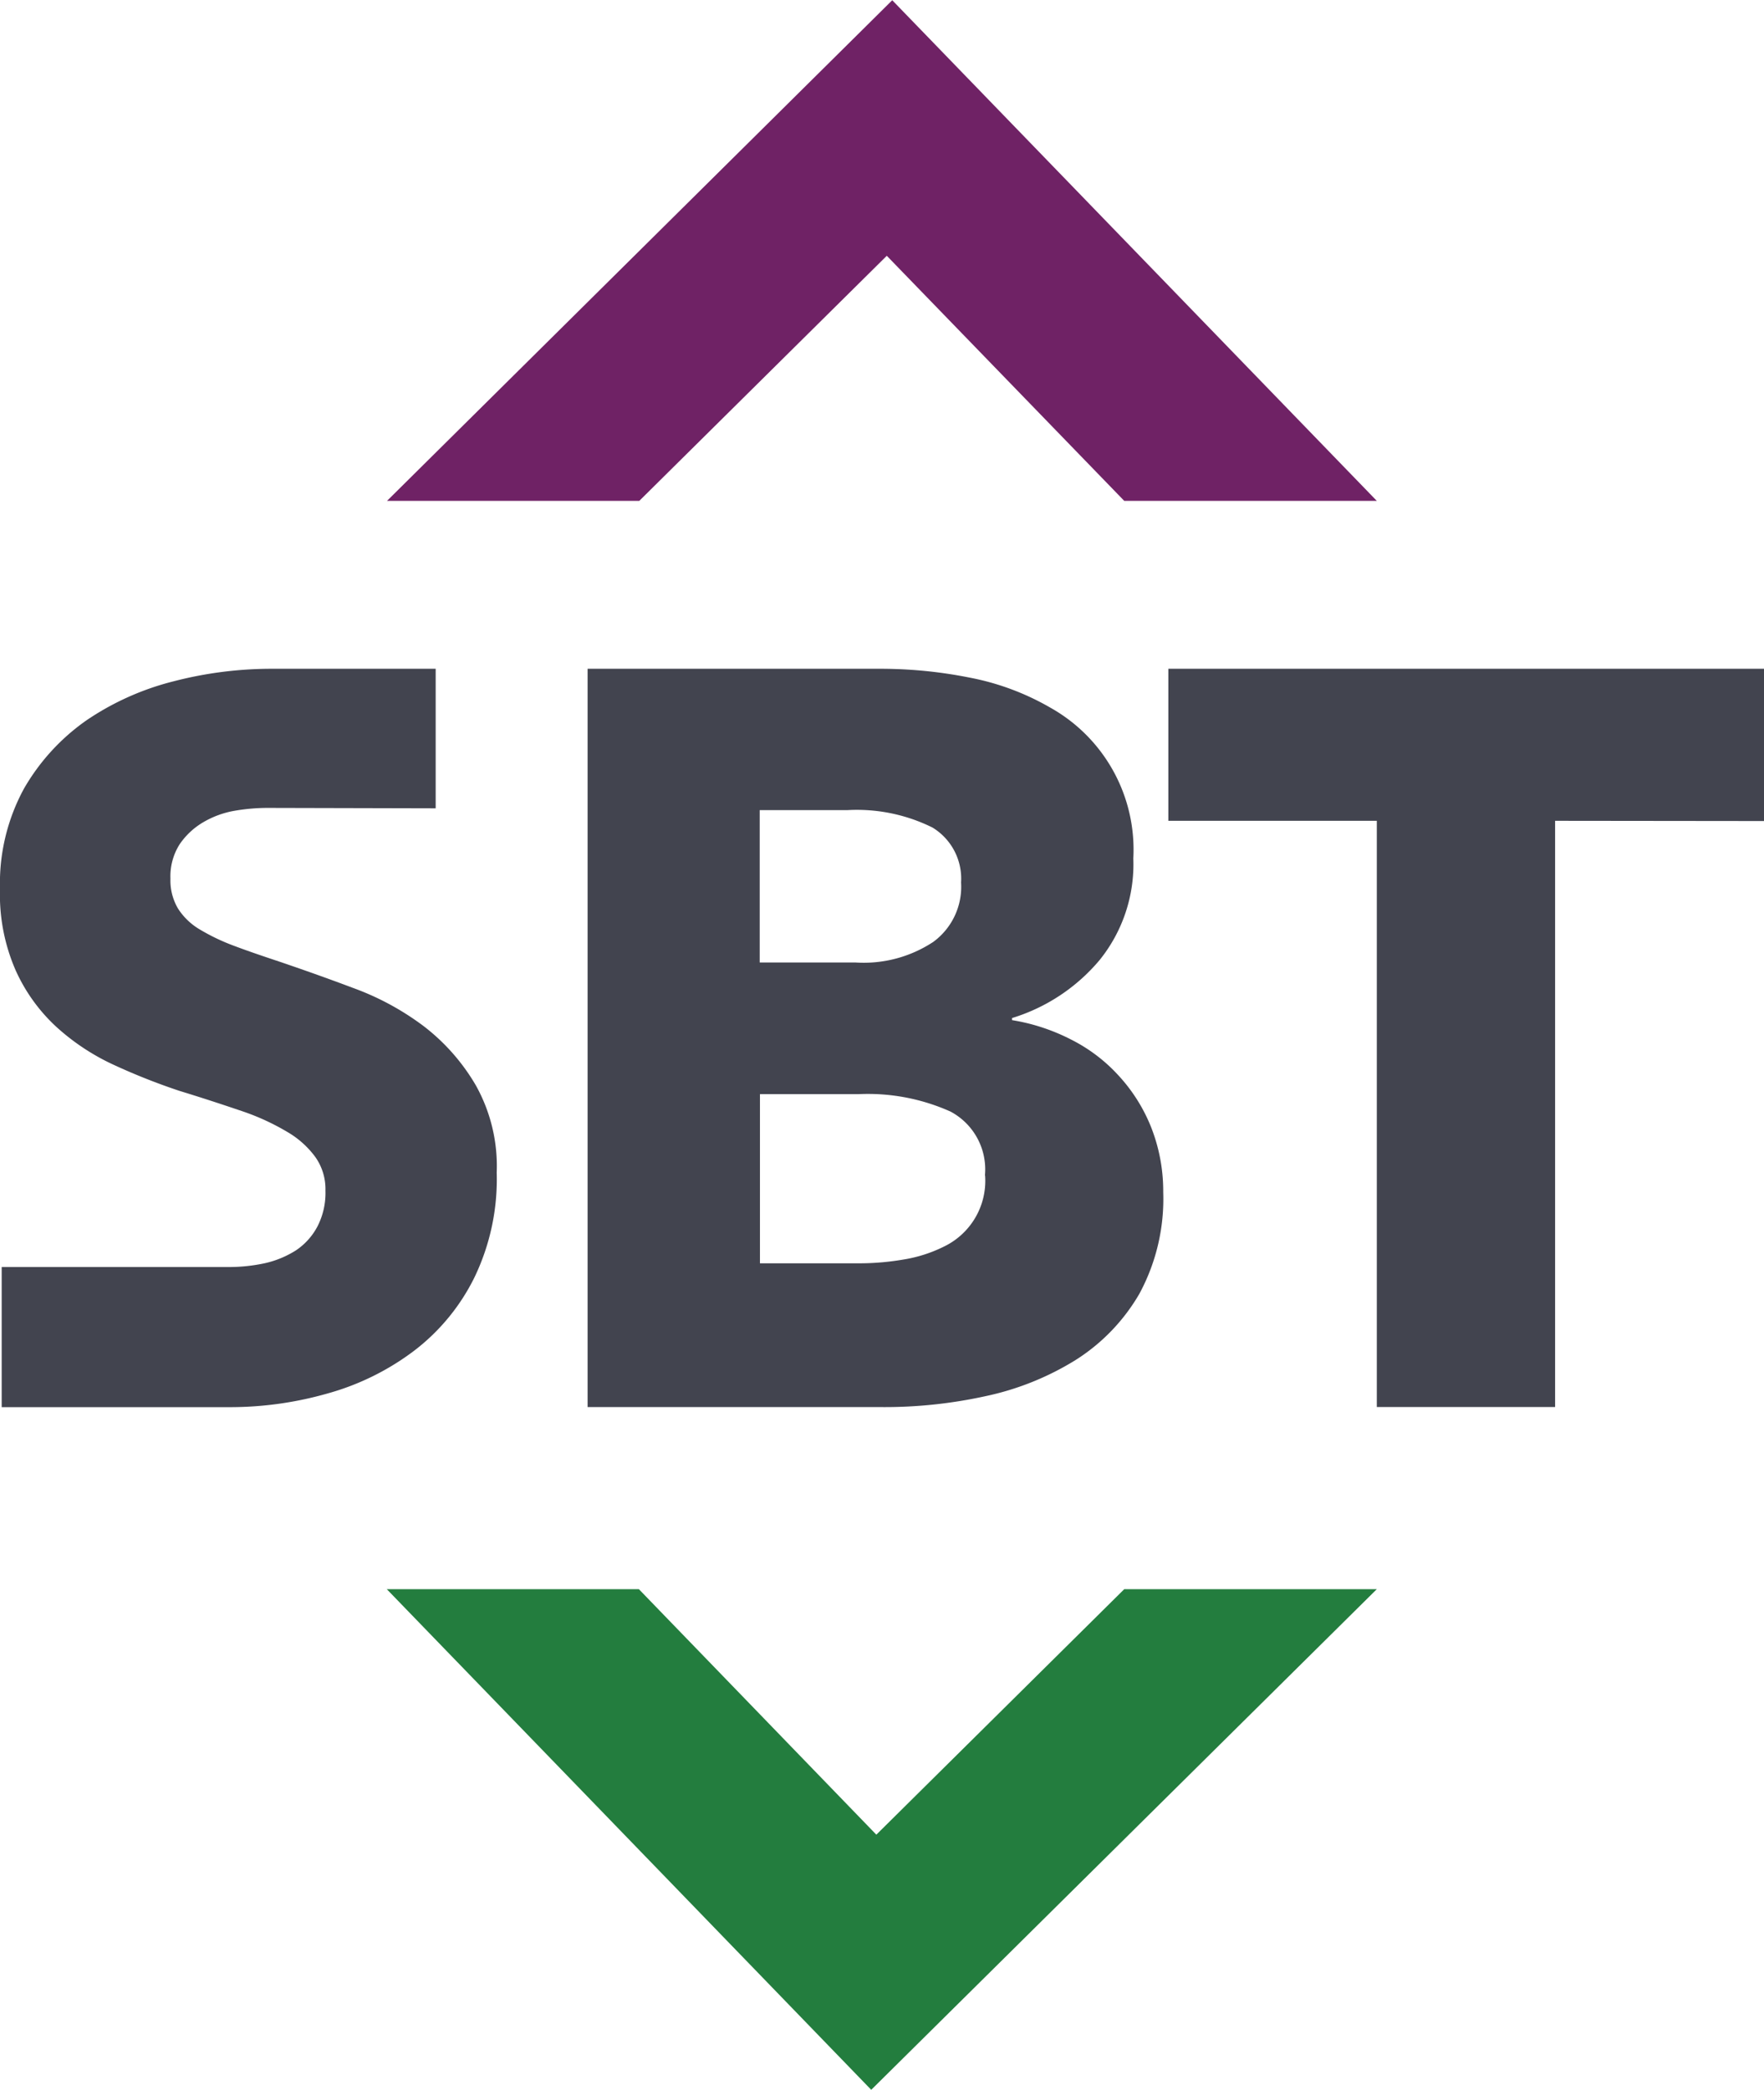
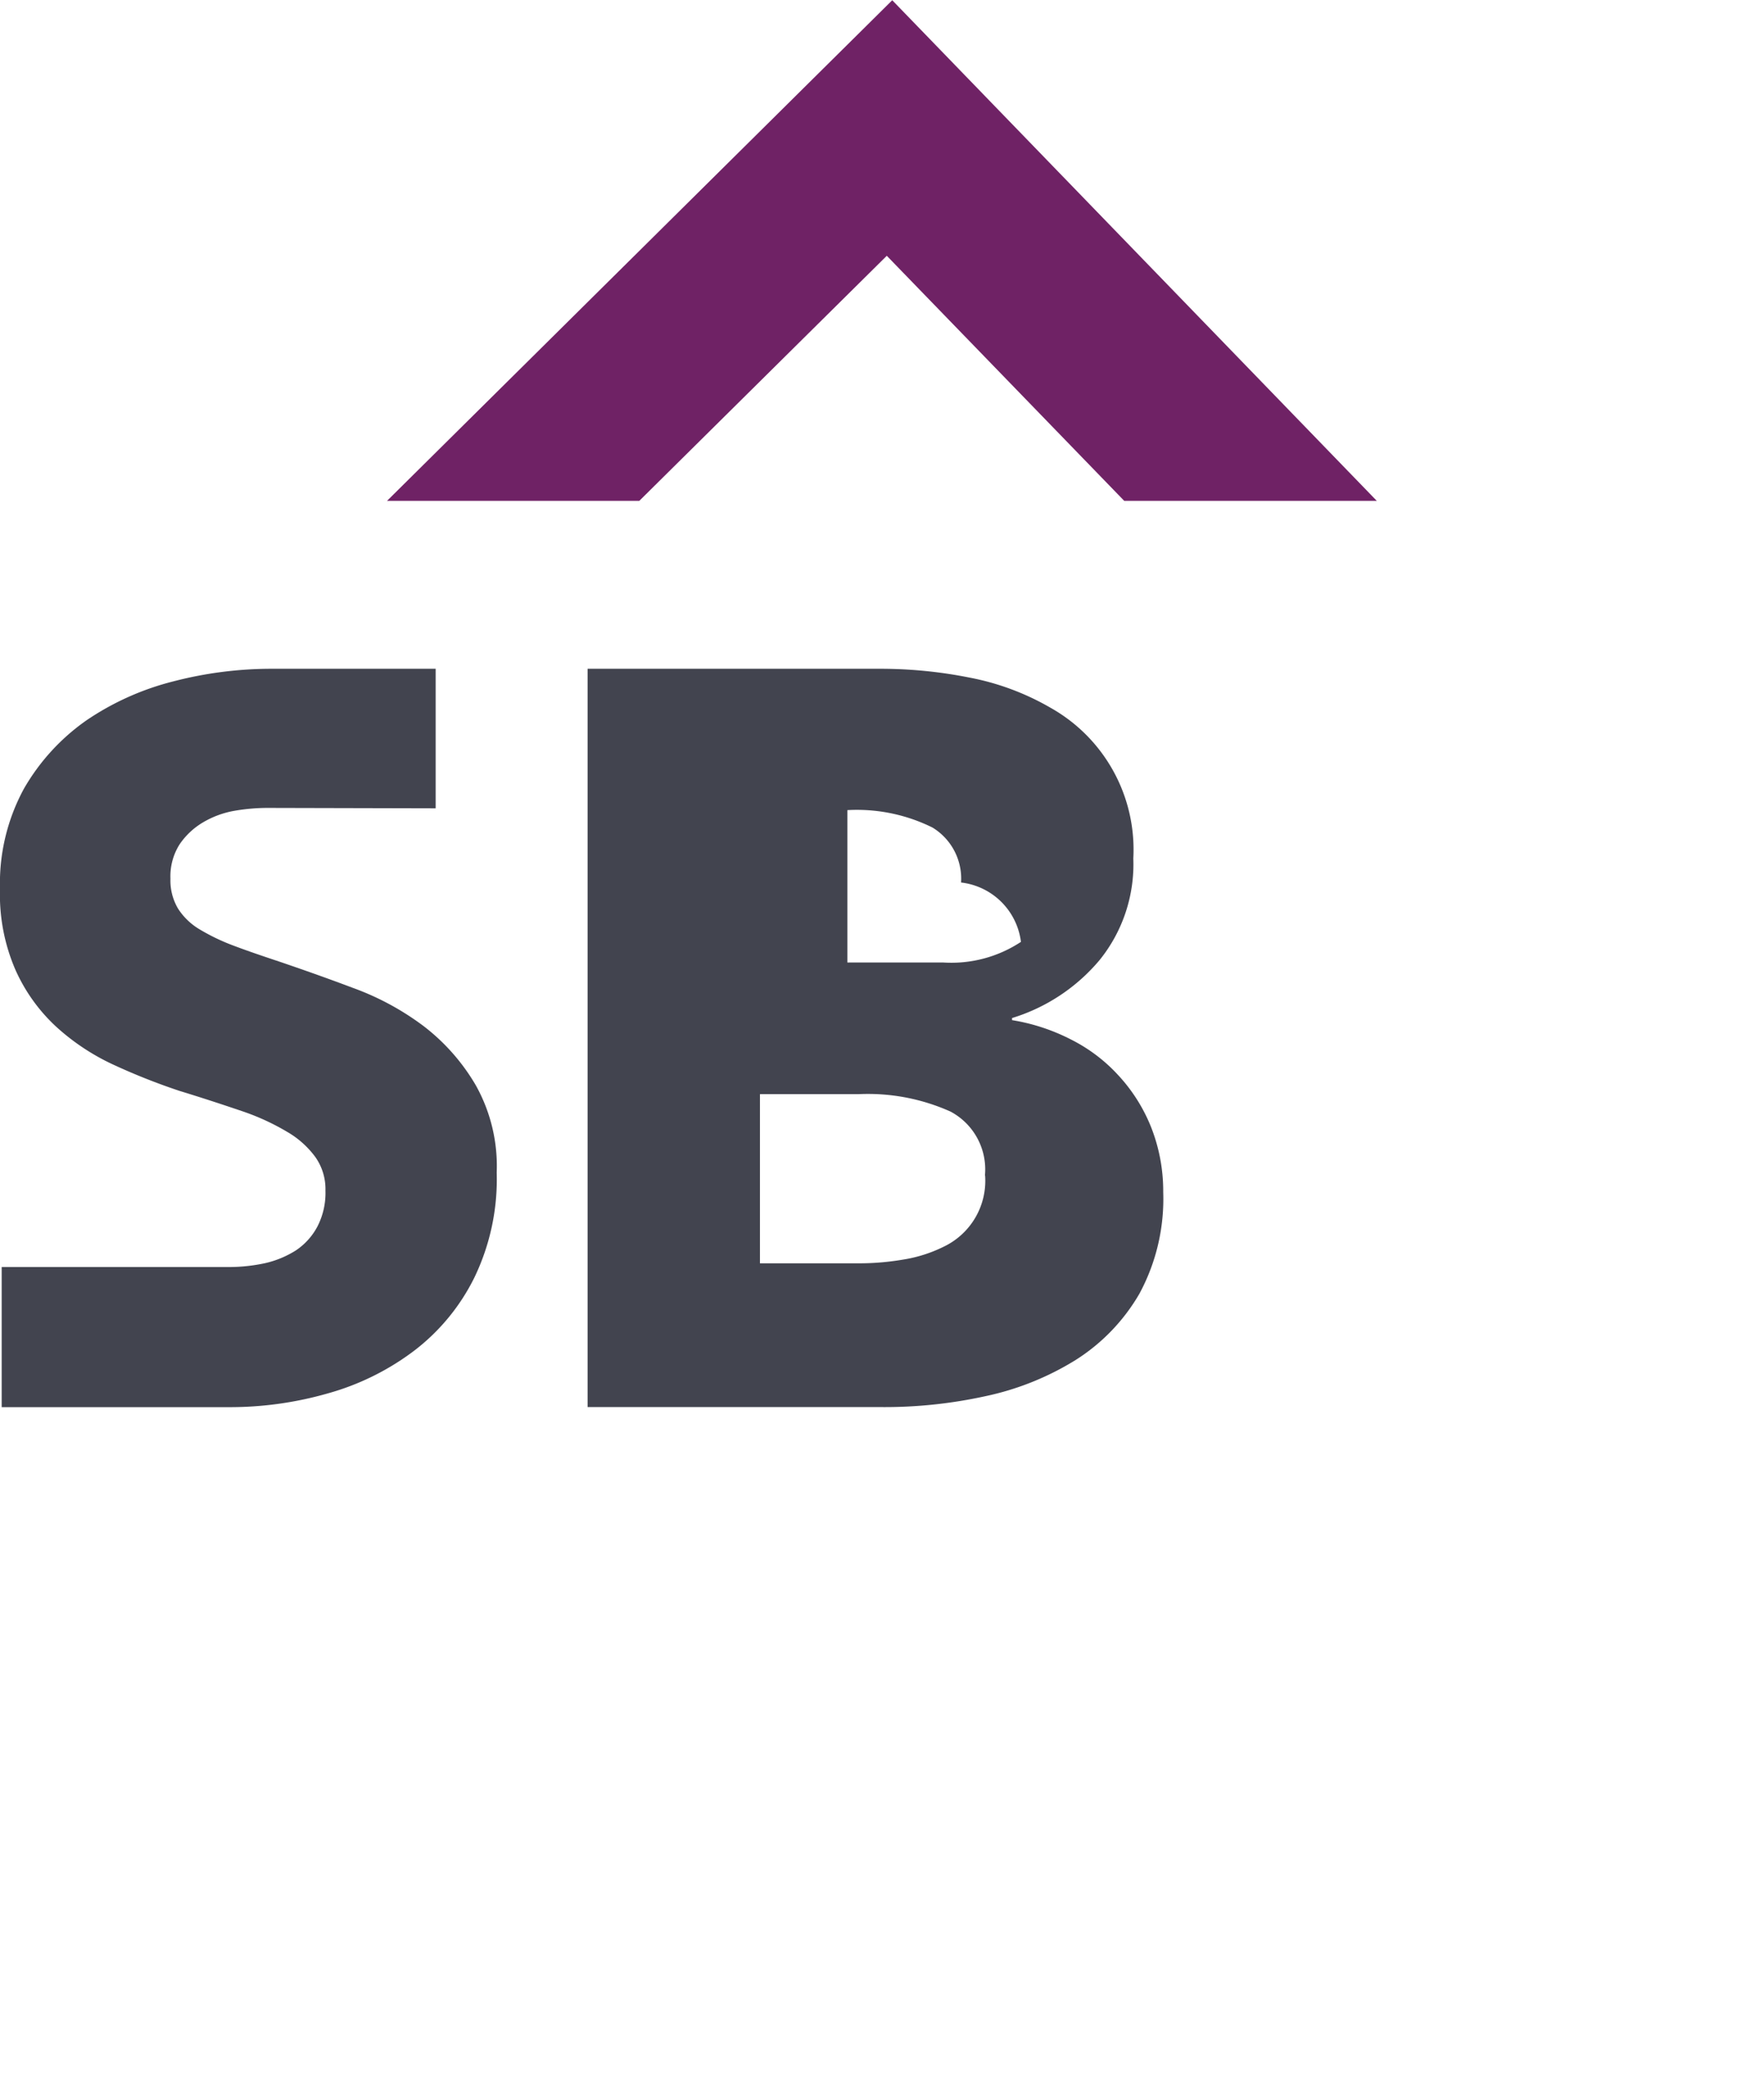
<svg xmlns="http://www.w3.org/2000/svg" id="freight-land-logo2" width="30.375" height="35.973" viewBox="0 0 30.375 35.973">
-   <path id="Path_90274" data-name="Path 90274" d="M191.636,473.847l-4.269,4.226-4.089-4.226h-4.341l8.342,8.618,8.706-8.618Z" transform="translate(-172.277 -446.492)" fill="#237d3e" />
  <path id="Path_90275" data-name="Path 90275" d="M183.285,466.5l4.262-4.219,4.089,4.219h4.349l-8.344-8.618-8.7,8.618Z" transform="translate(-172.277 -457.878)" fill="#6f2265" />
-   <path id="Path_90276" data-name="Path 90276" d="M190.867,473.61a3.428,3.428,0,0,1-.411,1.749,3.318,3.318,0,0,1-1.1,1.141,4.853,4.853,0,0,1-1.554.622,8.109,8.109,0,0,1-1.783.187h-5.064V464.6h5.064a7.814,7.814,0,0,1,1.509.151,4.431,4.431,0,0,1,1.4.521,2.8,2.8,0,0,1,1.424,2.593,2.624,2.624,0,0,1-.579,1.747,3.184,3.184,0,0,1-1.509,1v.036a3.413,3.413,0,0,1,1.012.332,2.817,2.817,0,0,1,.822.622,2.887,2.887,0,0,1,.557.88A3,3,0,0,1,190.867,473.61Zm-3.481-5.331a1.03,1.03,0,0,0-.492-.946,2.929,2.929,0,0,0-1.466-.3h-1.509v2.623h1.653a2.176,2.176,0,0,0,1.336-.355A1.175,1.175,0,0,0,187.386,468.279Zm.411,5.043a1.127,1.127,0,0,0-.593-1.1,3.476,3.476,0,0,0-1.581-.3h-1.7v2.912h1.725a4.5,4.5,0,0,0,.745-.065,2.42,2.42,0,0,0,.7-.224,1.256,1.256,0,0,0,.707-1.22Z" transform="translate(-170.837 -453.088)" fill="#42444f" />
-   <path id="Path_90277" data-name="Path 90277" d="M193.453,467.217v10.091h-3.07V467.217h-3.59V464.6H197.05v2.621Z" transform="translate(-166.675 -453.088)" fill="#42444f" />
+   <path id="Path_90276" data-name="Path 90276" d="M190.867,473.61a3.428,3.428,0,0,1-.411,1.749,3.318,3.318,0,0,1-1.1,1.141,4.853,4.853,0,0,1-1.554.622,8.109,8.109,0,0,1-1.783.187h-5.064V464.6h5.064a7.814,7.814,0,0,1,1.509.151,4.431,4.431,0,0,1,1.4.521,2.8,2.8,0,0,1,1.424,2.593,2.624,2.624,0,0,1-.579,1.747,3.184,3.184,0,0,1-1.509,1v.036a3.413,3.413,0,0,1,1.012.332,2.817,2.817,0,0,1,.822.622,2.887,2.887,0,0,1,.557.88A3,3,0,0,1,190.867,473.61Zm-3.481-5.331a1.03,1.03,0,0,0-.492-.946,2.929,2.929,0,0,0-1.466-.3v2.623h1.653a2.176,2.176,0,0,0,1.336-.355A1.175,1.175,0,0,0,187.386,468.279Zm.411,5.043a1.127,1.127,0,0,0-.593-1.1,3.476,3.476,0,0,0-1.581-.3h-1.7v2.912h1.725a4.5,4.5,0,0,0,.745-.065,2.42,2.42,0,0,0,.7-.224,1.256,1.256,0,0,0,.707-1.22Z" transform="translate(-170.837 -453.088)" fill="#42444f" />
  <path id="Path_90278" data-name="Path 90278" d="M183.241,471.768a3.515,3.515,0,0,0-.9-1.019,4.68,4.68,0,0,0-1.215-.656c-.44-.166-.874-.319-1.278-.456-.283-.094-.541-.182-.766-.267a3.552,3.552,0,0,1-.593-.283,1.114,1.114,0,0,1-.375-.36.95.95,0,0,1-.13-.514,1.027,1.027,0,0,1,.159-.593,1.266,1.266,0,0,1,.4-.375,1.6,1.6,0,0,1,.541-.2,3.348,3.348,0,0,1,.593-.05l2.874.007V464.6h-2.825a6.708,6.708,0,0,0-1.689.216,4.713,4.713,0,0,0-1.5.672,3.665,3.665,0,0,0-1.077,1.178,3.41,3.41,0,0,0-.411,1.725,3.251,3.251,0,0,0,.267,1.394,2.991,2.991,0,0,0,.7.976,3.875,3.875,0,0,0,.99.656,10.925,10.925,0,0,0,1.134.449c.4.122.75.238,1.069.346a4.049,4.049,0,0,1,.788.361,1.585,1.585,0,0,1,.483.433.956.956,0,0,1,.173.577,1.259,1.259,0,0,1-.137.615,1.128,1.128,0,0,1-.368.411,1.69,1.69,0,0,1-.541.224,2.94,2.94,0,0,1-.615.065h-3.914v2.412h3.914a6.108,6.108,0,0,0,1.706-.238,4.429,4.429,0,0,0,1.487-.737,3.575,3.575,0,0,0,1.033-1.257,3.89,3.89,0,0,0,.384-1.805A2.846,2.846,0,0,0,183.241,471.768Z" transform="translate(-175.049 -453.088)" fill="#42444f" />
</svg>